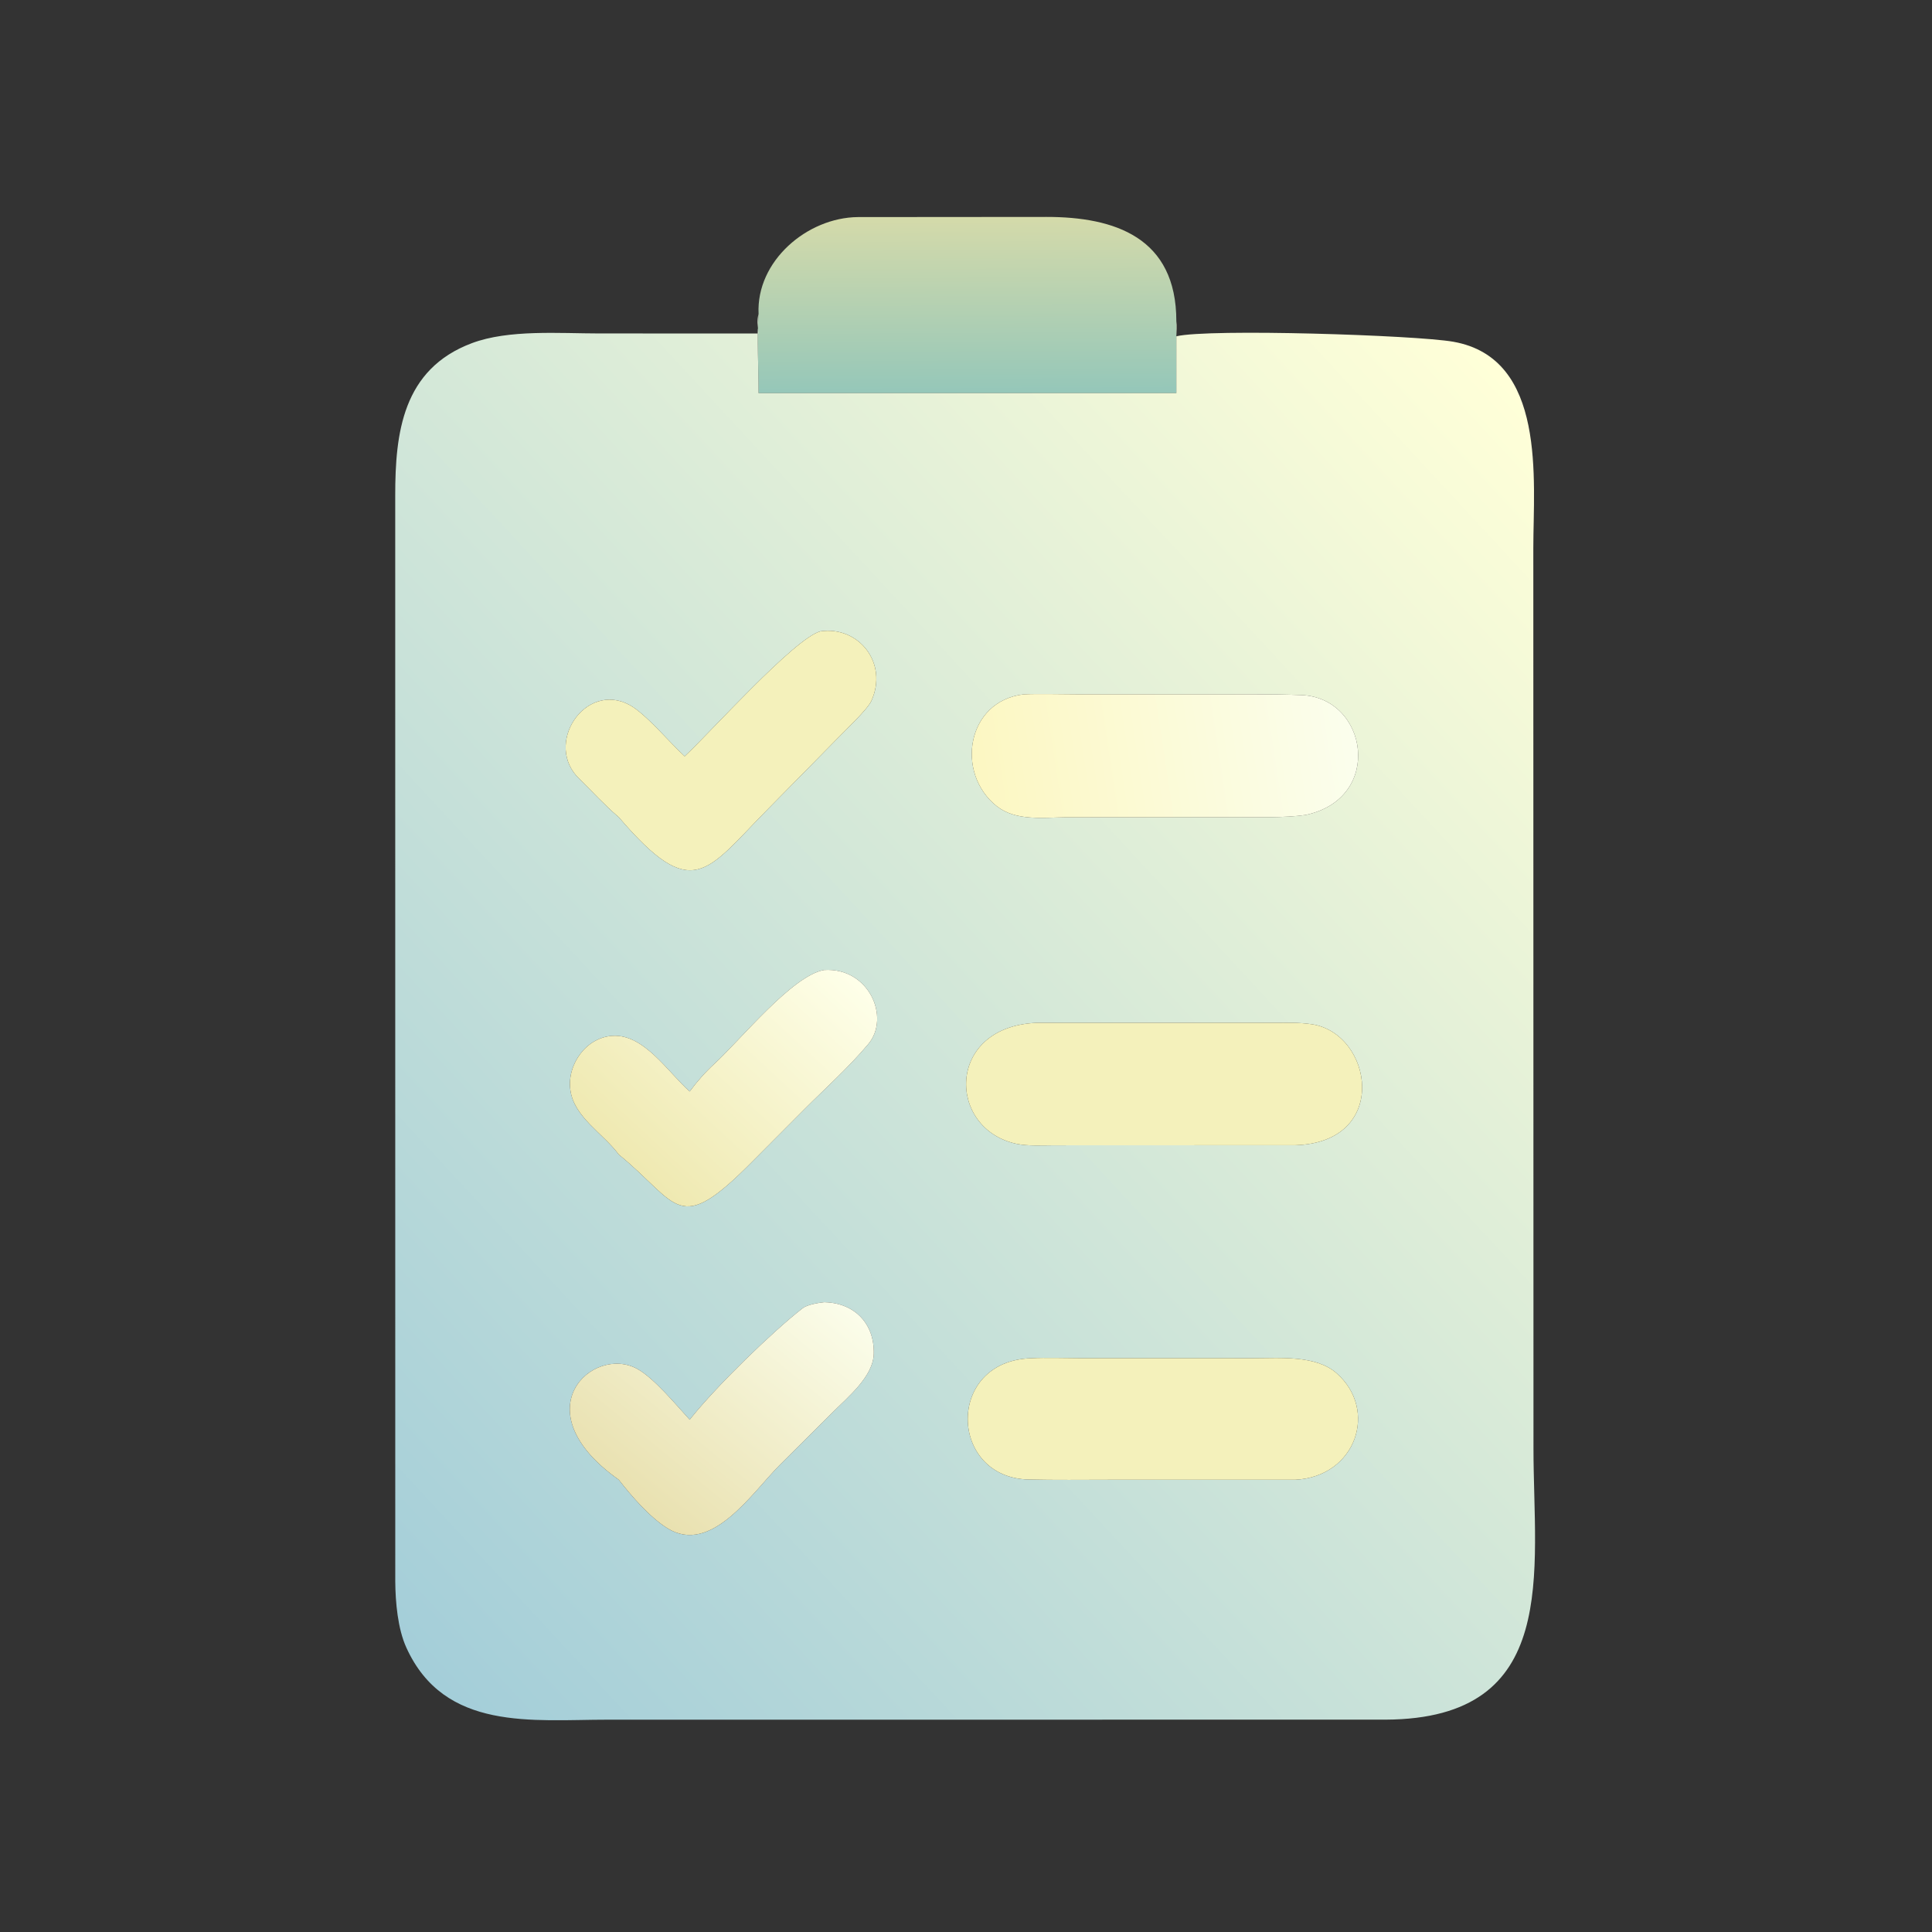
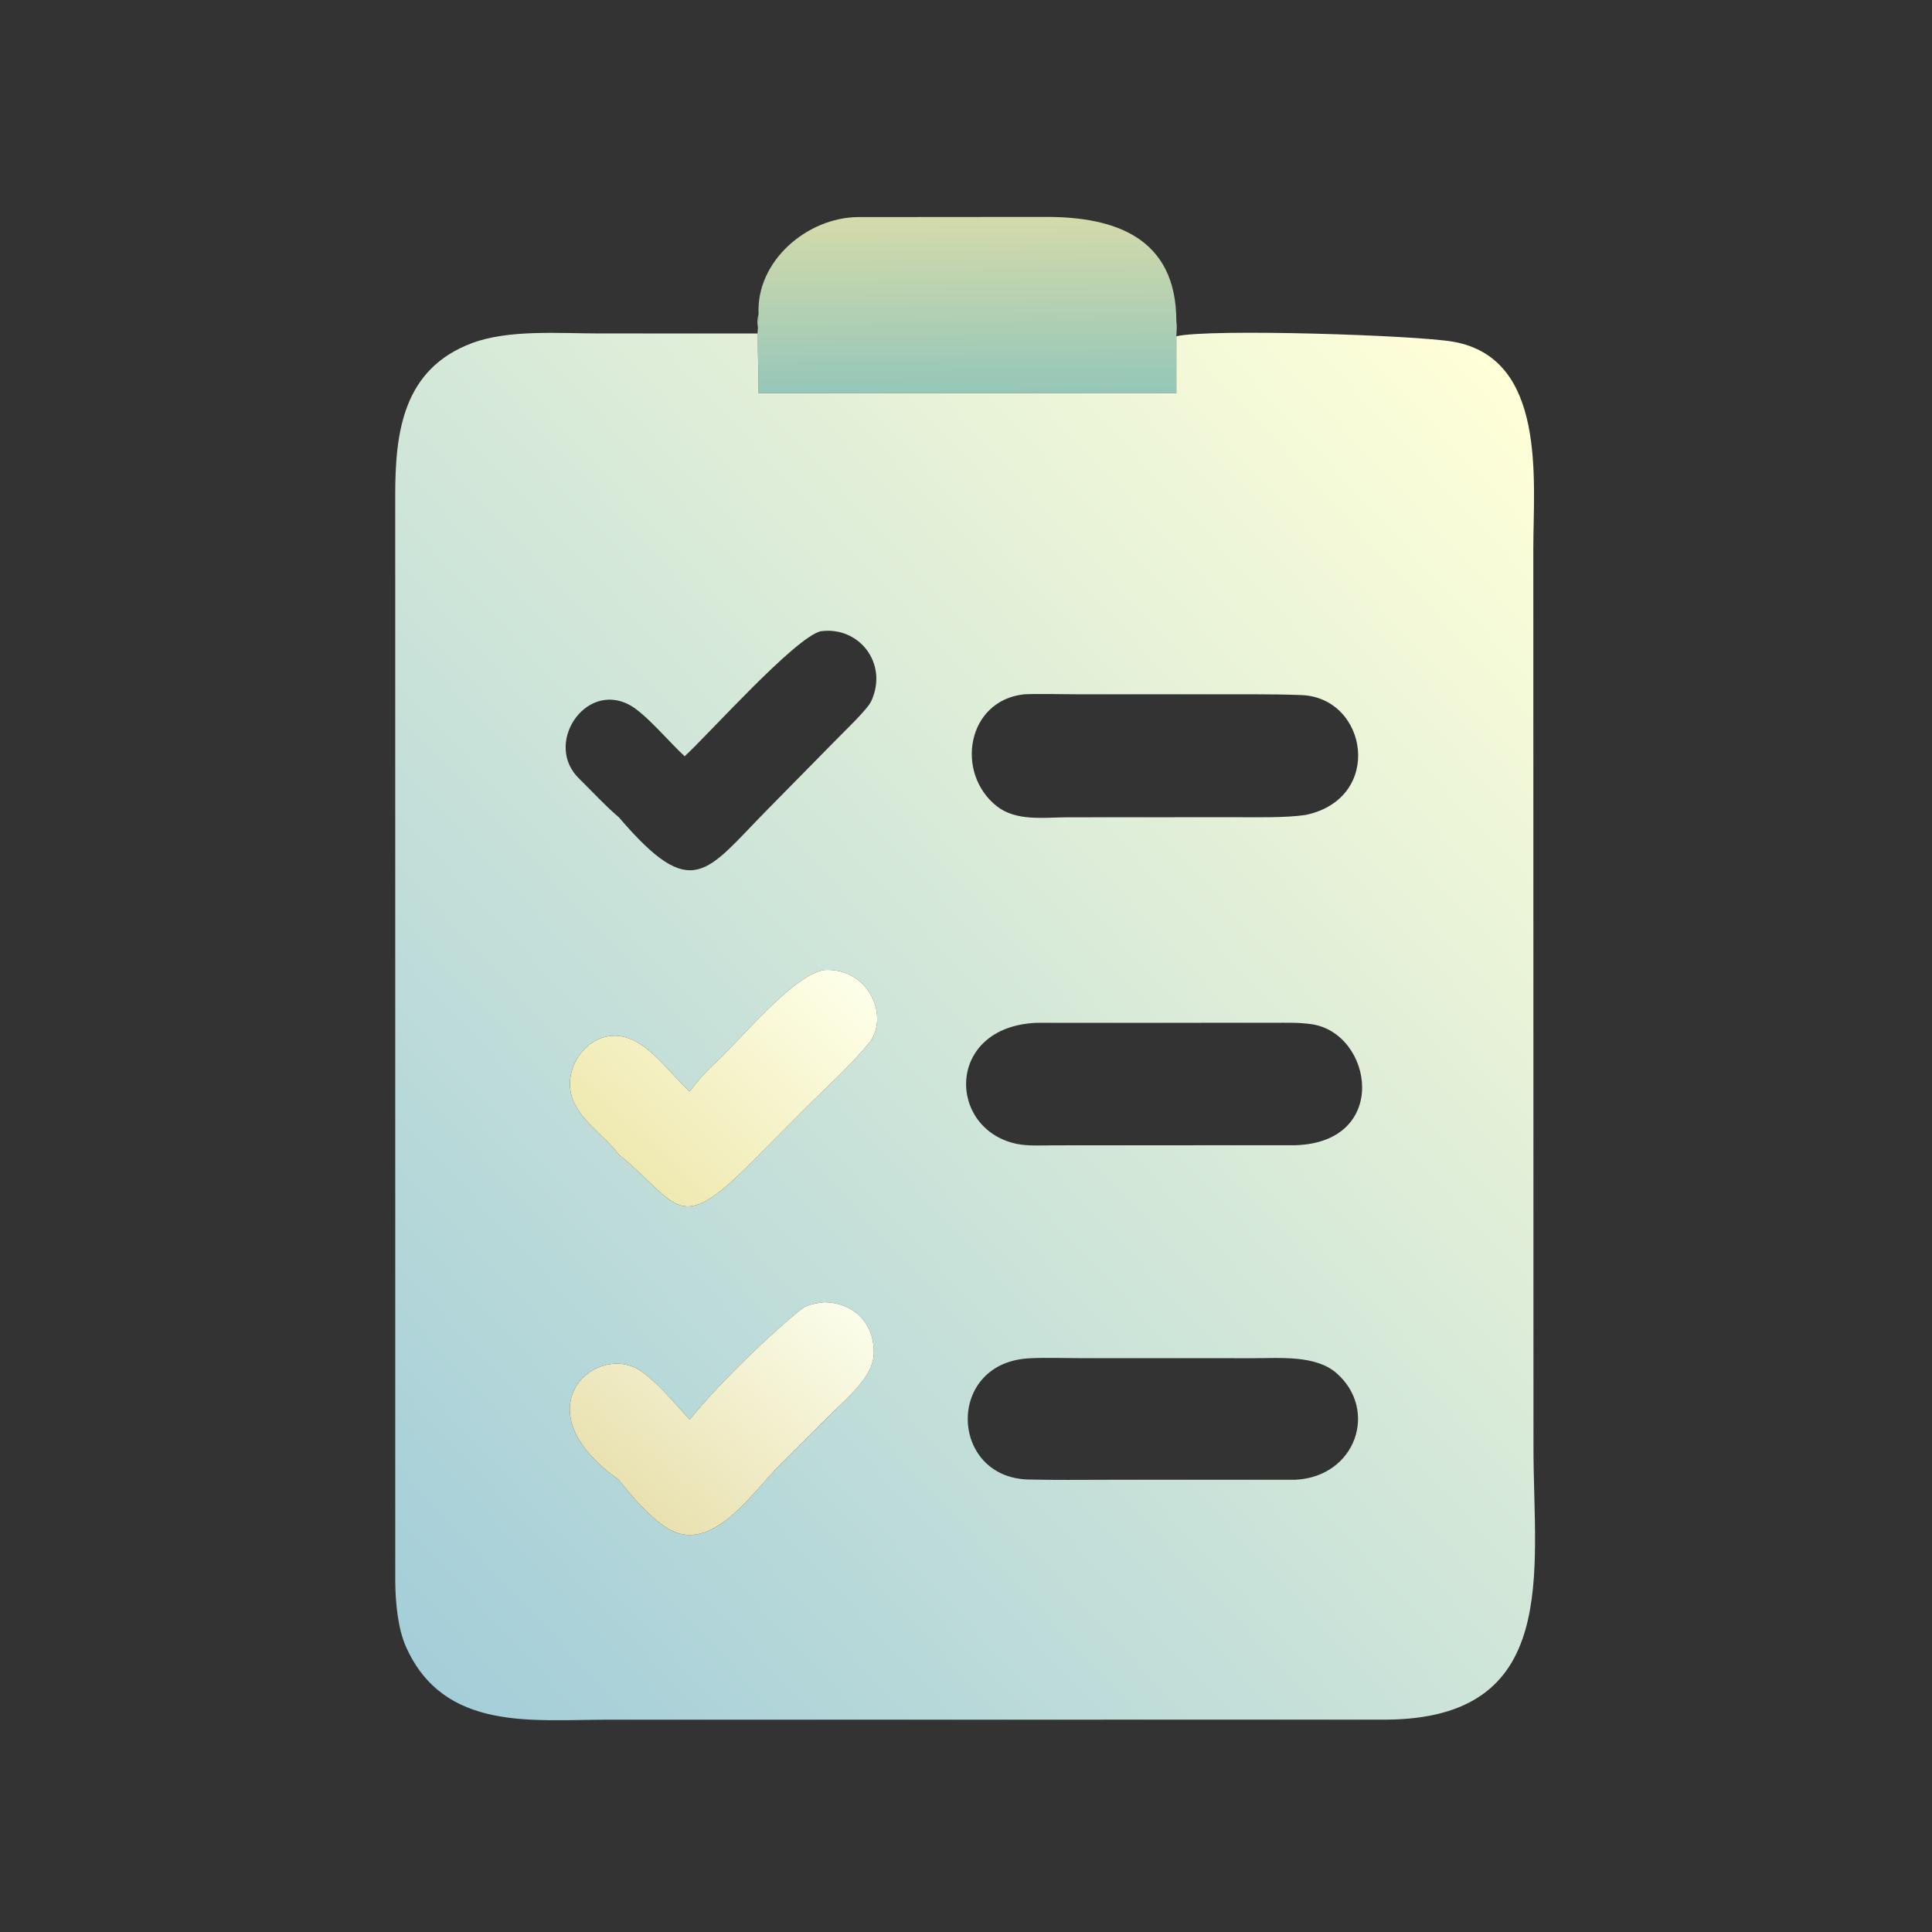
<svg xmlns="http://www.w3.org/2000/svg" width="1024" height="1024" viewBox="0 0 1024 1024" fill="none">
  <rect x="0" y="0" width="1024" height="1024" fill="#333333" stroke="none" />
  <path d="M402.06 166.407C400.722 138.365 427.832 115.28 454.742 115.055L554.63 114.975C590.758 114.956 623.502 125.803 623.484 170.237V208.344H402.06C402.094 194.683 401.136 179.71 402.06 166.407Z" fill="url(#paint0_linear_1589_189)" />
-   <path d="M402.06 176.755C401.642 173.323 401.106 169.739 402.06 166.407C401.136 179.71 402.094 194.684 402.06 208.344H623.484V170.237C623.83 172.787 623.588 175.637 623.484 178.239C640.844 174.103 750.29 177.619 770.228 181.121C819.902 189.846 812.72 254.498 812.692 290.382L812.776 767.614C812.748 832.91 827.482 911.038 734.362 911.448L322.054 911.468C282.32 911.466 235.59 917.772 215.368 873.26C210.812 863.232 209.59 849.264 209.498 838.248L209.476 262.534C209.476 229.548 213.342 195.704 250.07 181.895C269.63 174.541 296.548 176.734 317.644 176.738L402.06 176.755ZM434.846 334.602C420.984 338.318 375.82 388.946 362.884 400.848C355.11 393.772 342.246 378.256 333.686 373.64C310.006 360.868 287.758 394.73 307.262 412.992C313.894 419.514 320.504 426.764 327.532 432.76L327.968 433.128C367.208 479.028 374.1 462.218 406.594 429.264L443.67 391.596C447.866 387.262 459.744 376.054 461.806 371.566C470.954 351.66 455.304 331.68 434.846 334.602ZM542.742 367.996C512.312 371.38 506.168 409.834 528.324 427.31C538.4 435.258 552.76 433.324 564.896 433.188L653.776 433.132C665.07 433.126 681.11 433.556 691.948 431.952C733.616 423.222 725.074 369.716 689.726 368.402C681.232 368.088 673.508 367.99 665.164 367.99L570.488 367.976C562.044 367.974 550.932 367.632 542.742 367.996ZM436.768 514.122C419.874 517.124 392.912 550.696 378.638 563.85C373.672 568.424 369.474 573.21 365.556 578.506C354.024 568.282 341.516 548.208 324.894 548.992C310.894 549.652 300.516 564.008 302.28 577.544C304.092 592.066 319.57 600.568 327.968 611.924C360.202 638.2 358.82 656.08 398.916 615.49L425.892 588.394C437.368 576.858 449.712 565.878 460.184 553.416C472.134 539.2 460.46 512.598 436.768 514.122ZM549.264 542.12C501.128 544.28 501.916 598.474 538.86 606.272C545.024 607.554 552.738 607.05 559.202 607.044L686.58 606.992C737.052 605.436 727.586 547.502 695.126 542.84C688.324 541.864 682.11 542.098 675.136 542.1L549.264 542.12ZM436.768 690.202C433.678 690.538 427.86 691.484 425.432 693.372C409.29 705.928 380.336 734.134 366.724 751.004L365.556 752.476C358.372 744.614 346.746 730.554 337.872 725.6C314.412 712.498 275.88 747.404 327.968 784.302C334.766 793.06 344.44 804.202 353.758 810.01C376.894 824.43 398.502 791.382 413.132 776.632L441.104 748.78C449.33 740.53 462.836 729.66 463.126 717.496C463.504 701.68 453.134 690.766 437.392 690.218L436.768 690.202ZM546.71 719.88C501.014 721.19 502.842 783.216 545.156 784.178C559.386 784.5 573.632 784.334 587.87 784.314L686.58 784.302C718.7 782.694 730.65 747.29 708.382 727.79C697.374 718.15 678.47 719.882 664.604 719.874L572.606 719.86C565.186 719.856 553.85 719.484 546.71 719.88Z" fill="url(#paint1_linear_1589_189)" />
-   <path d="M362.884 400.848C375.82 388.946 420.984 338.318 434.846 334.602C455.304 331.68 470.954 351.66 461.806 371.566C459.744 376.054 447.866 387.262 443.67 391.596L406.594 429.264C374.1 462.218 367.208 479.028 327.968 433.128L327.532 432.76C320.504 426.764 313.894 419.514 307.262 412.992C287.758 394.73 310.006 360.868 333.686 373.64C342.246 378.256 355.11 393.772 362.884 400.848Z" fill="#F4F1BB" />
-   <path d="M691.948 431.952C681.11 433.556 665.07 433.126 653.776 433.132L564.896 433.188C552.76 433.324 538.4 435.258 528.324 427.31C506.168 409.834 512.312 371.38 542.742 367.996C550.932 367.632 562.044 367.974 570.488 367.976L665.164 367.99C673.508 367.99 681.232 368.088 689.726 368.402C725.074 369.716 733.616 423.222 691.948 431.952Z" fill="url(#paint2_linear_1589_189)" />
+   <path d="M402.06 176.755C401.642 173.323 401.106 169.739 402.06 166.407C401.136 179.71 402.094 194.684 402.06 208.344H623.484V170.237C623.83 172.787 623.588 175.637 623.484 178.239C640.844 174.103 750.29 177.619 770.228 181.121C819.902 189.846 812.72 254.498 812.692 290.382L812.776 767.614C812.748 832.91 827.482 911.038 734.362 911.448L322.054 911.468C282.32 911.466 235.59 917.772 215.368 873.26C210.812 863.232 209.59 849.264 209.498 838.248L209.476 262.534C209.476 229.548 213.342 195.704 250.07 181.895C269.63 174.541 296.548 176.734 317.644 176.738L402.06 176.755ZM434.846 334.602C420.984 338.318 375.82 388.946 362.884 400.848C355.11 393.772 342.246 378.256 333.686 373.64C310.006 360.868 287.758 394.73 307.262 412.992C313.894 419.514 320.504 426.764 327.532 432.76L327.968 433.128C367.208 479.028 374.1 462.218 406.594 429.264L443.67 391.596C447.866 387.262 459.744 376.054 461.806 371.566C470.954 351.66 455.304 331.68 434.846 334.602ZM542.742 367.996C512.312 371.38 506.168 409.834 528.324 427.31C538.4 435.258 552.76 433.324 564.896 433.188L653.776 433.132C665.07 433.126 681.11 433.556 691.948 431.952C733.616 423.222 725.074 369.716 689.726 368.402C681.232 368.088 673.508 367.99 665.164 367.99L570.488 367.976C562.044 367.974 550.932 367.632 542.742 367.996ZM436.768 514.122C419.874 517.124 392.912 550.696 378.638 563.85C373.672 568.424 369.474 573.21 365.556 578.506C354.024 568.282 341.516 548.208 324.894 548.992C310.894 549.652 300.516 564.008 302.28 577.544C304.092 592.066 319.57 600.568 327.968 611.924C360.202 638.2 358.82 656.08 398.916 615.49L425.892 588.394C437.368 576.858 449.712 565.878 460.184 553.416C472.134 539.2 460.46 512.598 436.768 514.122ZM549.264 542.12C501.128 544.28 501.916 598.474 538.86 606.272C545.024 607.554 552.738 607.05 559.202 607.044L686.58 606.992C737.052 605.436 727.586 547.502 695.126 542.84C688.324 541.864 682.11 542.098 675.136 542.1L549.264 542.12M436.768 690.202C433.678 690.538 427.86 691.484 425.432 693.372C409.29 705.928 380.336 734.134 366.724 751.004L365.556 752.476C358.372 744.614 346.746 730.554 337.872 725.6C314.412 712.498 275.88 747.404 327.968 784.302C334.766 793.06 344.44 804.202 353.758 810.01C376.894 824.43 398.502 791.382 413.132 776.632L441.104 748.78C449.33 740.53 462.836 729.66 463.126 717.496C463.504 701.68 453.134 690.766 437.392 690.218L436.768 690.202ZM546.71 719.88C501.014 721.19 502.842 783.216 545.156 784.178C559.386 784.5 573.632 784.334 587.87 784.314L686.58 784.302C718.7 782.694 730.65 747.29 708.382 727.79C697.374 718.15 678.47 719.882 664.604 719.874L572.606 719.86C565.186 719.856 553.85 719.484 546.71 719.88Z" fill="url(#paint1_linear_1589_189)" />
  <path d="M365.556 578.506C369.474 573.21 373.672 568.424 378.638 563.85C392.912 550.696 419.874 517.124 436.768 514.122C460.46 512.598 472.134 539.2 460.184 553.416C449.712 565.878 437.368 576.858 425.892 588.394L398.916 615.49C358.82 656.08 360.202 638.2 327.968 611.924C319.57 600.568 304.092 592.066 302.28 577.544C300.516 564.008 310.894 549.652 324.894 548.992C341.516 548.208 354.024 568.282 365.556 578.506Z" fill="url(#paint3_linear_1589_189)" />
-   <path d="M686.58 606.992L559.202 607.044C552.738 607.05 545.024 607.554 538.86 606.272C501.916 598.474 501.128 544.28 549.264 542.12L675.136 542.1C682.11 542.098 688.324 541.864 695.126 542.84C727.586 547.502 737.052 605.436 686.58 606.992Z" fill="#F4F1BB" />
  <path d="M365.556 752.476L366.724 751.004C380.336 734.134 409.29 705.928 425.432 693.372C427.86 691.484 433.678 690.538 436.768 690.202L437.392 690.218C453.134 690.766 463.504 701.68 463.126 717.496C462.836 729.66 449.33 740.53 441.104 748.78L413.132 776.632C398.502 791.382 376.894 824.43 353.758 810.01C344.44 804.202 334.766 793.06 327.968 784.302C275.88 747.404 314.412 712.498 337.872 725.6C346.746 730.554 358.372 744.614 365.556 752.476Z" fill="url(#paint4_linear_1589_189)" />
-   <path d="M686.581 784.302L587.87 784.314C573.632 784.334 559.387 784.5 545.157 784.178C502.843 783.216 501.015 721.19 546.711 719.88C553.851 719.484 565.187 719.856 572.607 719.86L664.605 719.874C678.471 719.882 697.375 718.15 708.383 727.79C730.651 747.29 718.701 782.694 686.581 784.302Z" fill="#F4F1BB" />
  <defs>
    <linearGradient id="paint0_linear_1589_189" x1="511.934" y1="115.66" x2="512.441" y2="208.006" gradientUnits="userSpaceOnUse">
      <stop stop-color="#D4DAAA" />
      <stop offset="1" stop-color="#95C7B9" />
    </linearGradient>
    <linearGradient id="paint1_linear_1589_189" x1="186.103" y1="843.882" x2="836.416" y2="241.6" gradientUnits="userSpaceOnUse">
      <stop stop-color="#A4CED9" />
      <stop offset="1" stop-color="#FFFFD8" />
    </linearGradient>
    <linearGradient id="paint2_linear_1589_189" x1="517.077" y1="414.923" x2="717.016" y2="384.685" gradientUnits="userSpaceOnUse">
      <stop stop-color="#FCF7C2" />
      <stop offset="1" stop-color="#FBFEED" />
    </linearGradient>
    <linearGradient id="paint3_linear_1589_189" x1="330.125" y1="613.55" x2="434.249" y2="501.164" gradientUnits="userSpaceOnUse">
      <stop stop-color="#EFE9B1" />
      <stop offset="1" stop-color="#FEFFE9" />
    </linearGradient>
    <linearGradient id="paint4_linear_1589_189" x1="332.819" y1="792.291" x2="427.783" y2="675.655" gradientUnits="userSpaceOnUse">
      <stop stop-color="#E9E1B0" />
      <stop offset="1" stop-color="#FBFDEA" />
    </linearGradient>
  </defs>
</svg>